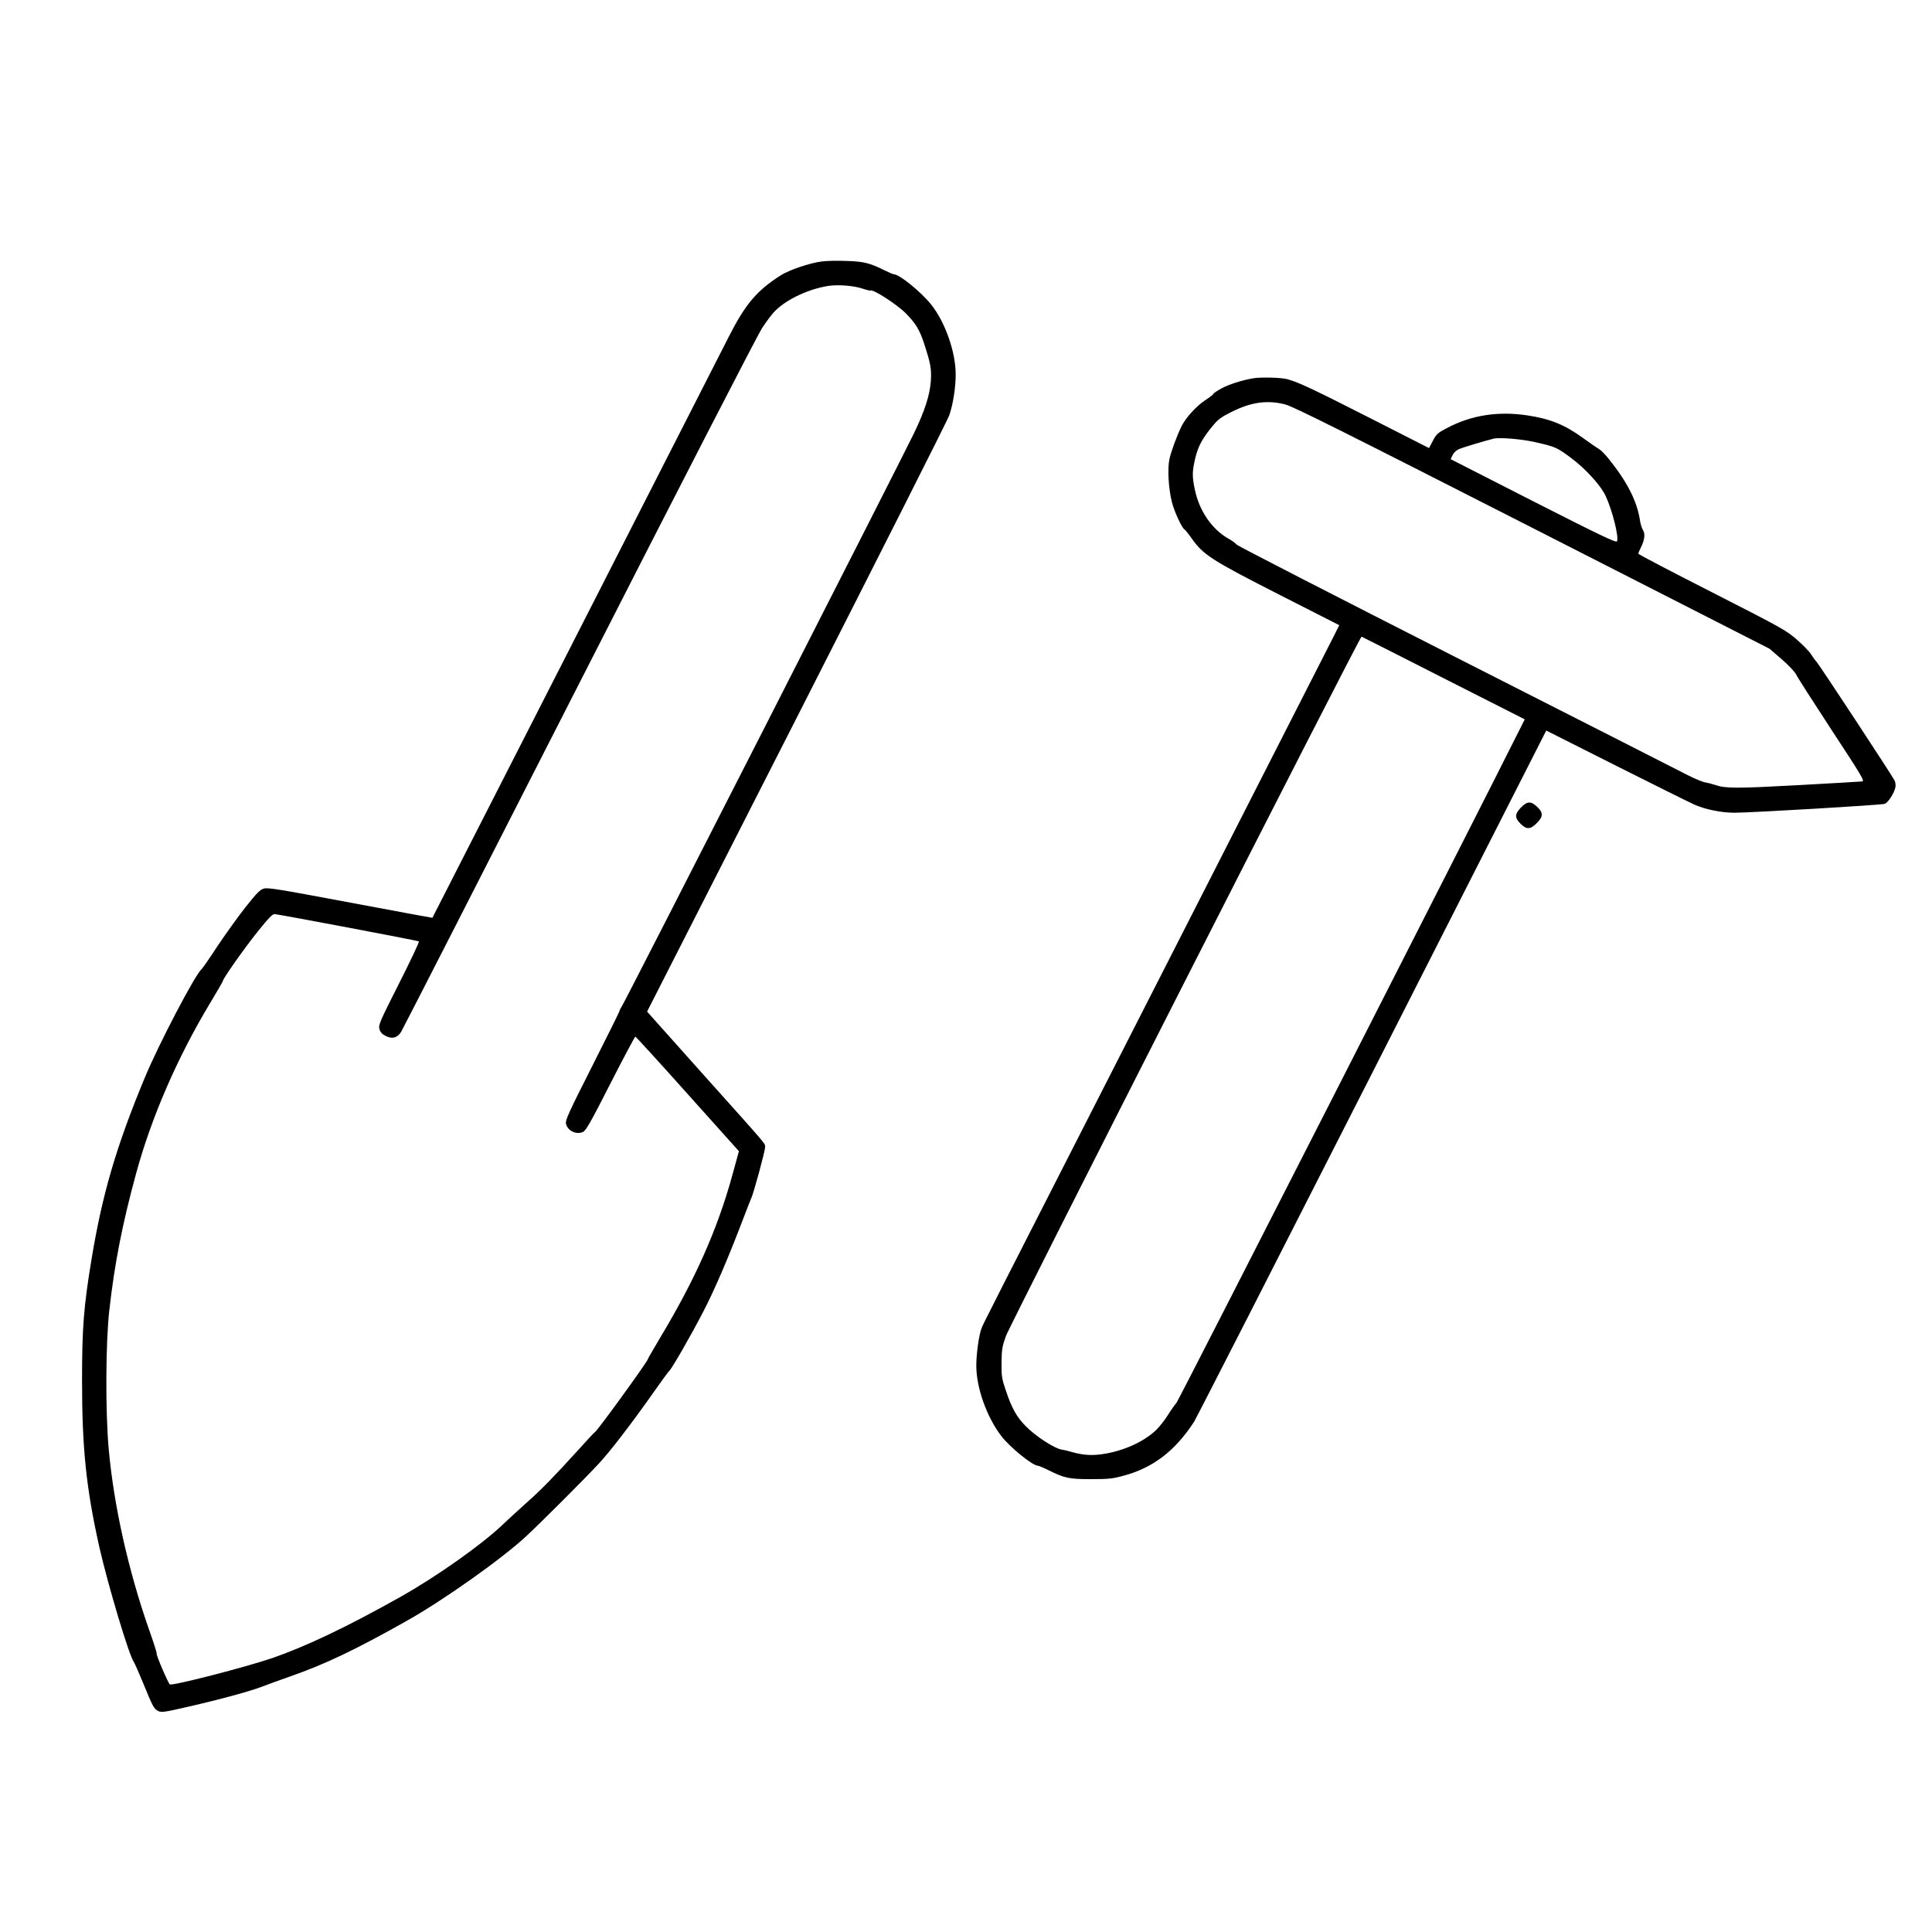
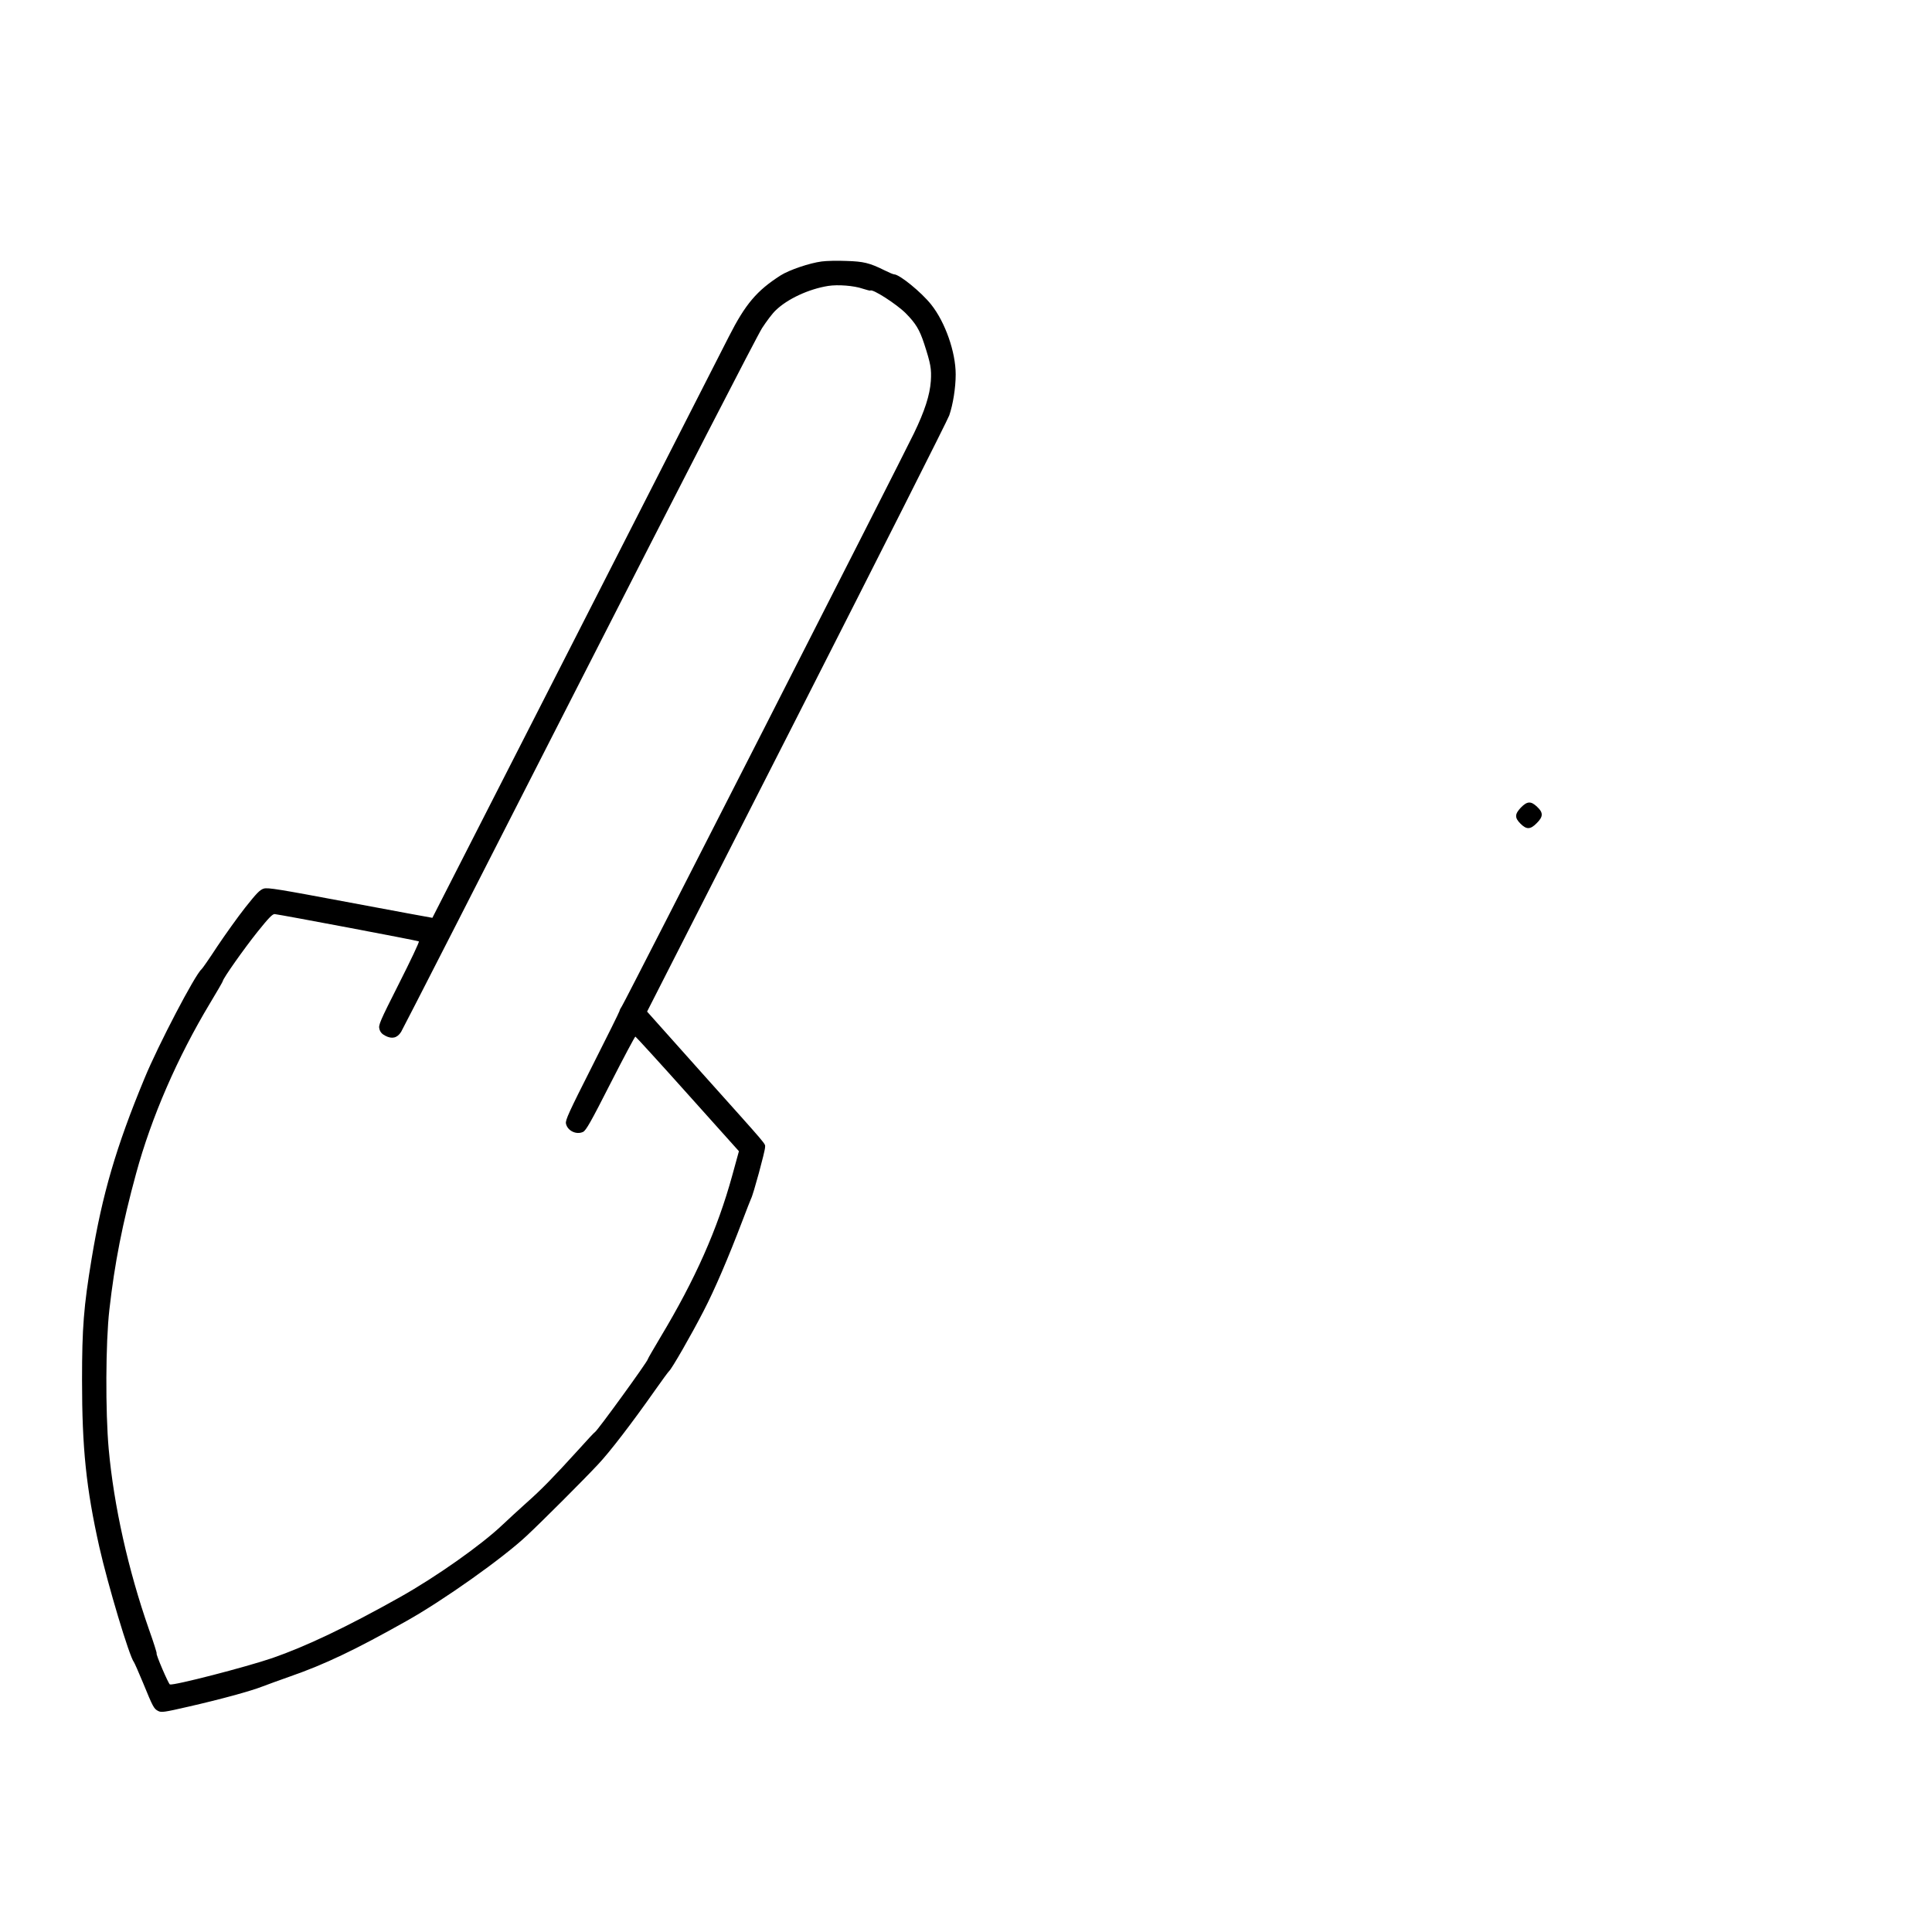
<svg xmlns="http://www.w3.org/2000/svg" version="1.0" width="1500pt" height="1500pt" viewBox="0 0 1500 1500" preserveAspectRatio="xMidYMid meet">
  <g transform="translate(0,1500) scale(0.1,-0.1)" fill="#000000" stroke="none">
    <path d="M6380 12970 c-94 -12 -253 -66 -319 -108 -185 -118 -274 -223 -402 -475 -177 -349 -2301 -4512 -2302 -4513 -1 -1 -288 53 -637 118 -559 105 -639 118 -672 109 -31 -10 -55 -35 -144 -147 -59 -75 -156 -211 -217 -302 -60 -92 -115 -171 -122 -177 -49 -39 -338 -592 -442 -845 -221 -532 -329 -903 -412 -1405 -61 -369 -74 -533 -74 -940 0 -530 32 -839 134 -1295 67 -296 233 -851 269 -895 4 -5 36 -77 70 -159 78 -191 85 -203 118 -220 25 -13 46 -10 237 34 246 56 484 121 575 157 36 14 133 49 215 78 267 93 504 206 900 429 286 160 750 489 935 663 122 114 439 431 553 553 90 95 262 319 442 575 54 77 104 145 110 150 20 16 173 282 267 465 85 163 193 415 303 704 31 82 61 158 66 169 17 30 109 369 109 399 0 33 40 -15 -491 578 l-425 476 1163 2284 c639 1257 1172 2312 1183 2345 29 84 50 214 50 318 0 173 -81 405 -190 542 -77 97 -247 235 -288 235 -7 0 -40 14 -74 31 -117 58 -163 69 -297 73 -69 3 -155 1 -191 -4z m317 -211 c31 -10 58 -17 60 -15 16 16 204 -105 275 -176 78 -79 107 -127 143 -236 51 -157 58 -196 52 -291 -8 -109 -47 -231 -131 -405 -98 -204 -2245 -4417 -2267 -4447 -10 -15 -19 -32 -19 -38 0 -5 -95 -197 -211 -426 -182 -360 -210 -421 -205 -448 11 -56 81 -90 133 -65 23 11 61 78 213 377 102 200 189 363 193 363 4 -1 187 -201 406 -446 l398 -444 -52 -189 c-115 -418 -288 -807 -556 -1253 -54 -91 -99 -168 -99 -172 0 -17 -393 -558 -410 -566 -4 -1 -63 -64 -131 -140 -191 -210 -284 -306 -404 -412 -60 -54 -144 -131 -185 -170 -163 -155 -511 -401 -794 -560 -411 -231 -729 -382 -991 -473 -205 -70 -766 -215 -796 -205 -11 4 -110 234 -103 241 3 2 -24 87 -60 188 -160 458 -272 957 -312 1399 -26 289 -24 826 5 1080 41 363 102 672 208 1060 119 437 321 901 573 1320 55 91 100 169 100 173 0 18 165 252 269 382 89 111 117 139 134 138 58 -7 1113 -206 1119 -212 5 -4 -65 -151 -154 -327 -151 -299 -161 -323 -152 -354 6 -23 20 -39 46 -52 52 -27 92 -17 122 30 13 21 634 1236 1381 2702 785 1540 1385 2706 1422 2763 35 54 82 116 105 137 91 89 257 166 408 190 76 12 200 2 267 -21z" />
-     <path d="M9730 12063 c-88 -15 -194 -49 -247 -79 -35 -19 -63 -38 -63 -43 0 -4 -27 -25 -61 -47 -68 -44 -153 -137 -186 -204 -37 -77 -80 -193 -93 -252 -17 -76 -8 -231 19 -338 20 -77 79 -203 99 -212 4 -2 29 -32 54 -68 91 -129 154 -169 690 -442 l456 -232 -45 -90 c-25 -50 -613 -1202 -1305 -2561 -1460 -2863 -1414 -2771 -1428 -2810 -20 -52 -40 -197 -40 -288 0 -171 80 -396 193 -545 67 -88 244 -232 286 -232 6 0 42 -15 80 -34 128 -63 161 -70 331 -70 137 0 167 3 255 27 227 61 398 192 545 417 16 25 638 1243 1382 2706 l1353 2662 540 -272 c297 -149 572 -286 610 -303 83 -37 209 -63 310 -63 131 0 1144 60 1168 69 27 10 74 84 83 129 3 16 0 40 -7 53 -26 49 -582 895 -604 919 -13 14 -32 41 -44 60 -11 19 -60 70 -108 112 -85 74 -109 88 -660 369 -315 160 -573 295 -573 300 0 6 9 27 19 47 30 58 36 108 17 136 -8 14 -18 44 -22 68 -22 154 -99 306 -247 489 -26 32 -57 64 -69 70 -11 6 -69 46 -127 88 -142 103 -254 149 -433 176 -226 34 -435 2 -623 -98 -73 -38 -83 -47 -110 -99 l-30 -57 -450 229 c-453 230 -558 280 -650 306 -47 13 -206 17 -265 7z m248 -203 c61 -15 454 -212 1919 -958 l1842 -939 95 -82 c55 -48 102 -98 112 -119 9 -20 134 -215 276 -432 233 -355 257 -395 236 -397 -13 -2 -237 -14 -498 -29 -478 -26 -563 -26 -641 1 -23 8 -58 17 -77 20 -19 2 -82 28 -141 58 -58 30 -866 441 -1796 913 -929 472 -1696 866 -1703 875 -7 10 -37 32 -68 49 -128 74 -225 218 -258 382 -21 101 -20 139 4 241 22 92 55 153 135 250 41 50 66 69 145 108 152 77 279 95 418 59z m1951 -295 c148 -34 161 -40 272 -123 109 -81 228 -212 265 -292 53 -114 105 -323 88 -353 -7 -12 -127 45 -650 311 l-641 327 15 32 c9 19 29 37 51 47 30 12 186 60 266 80 47 12 225 -3 334 -29z m-722 -1830 l631 -320 -30 -60 c-303 -608 -2657 -5227 -2673 -5245 -12 -14 -43 -57 -68 -97 -25 -40 -65 -90 -88 -113 -98 -95 -261 -168 -427 -191 -82 -11 -147 -6 -232 18 -30 9 -64 17 -75 18 -57 8 -204 103 -283 184 -69 70 -108 140 -153 276 -31 91 -34 110 -33 215 1 102 5 125 33 205 32 91 2750 5437 2762 5432 4 -1 290 -146 636 -322z" />
    <path d="M11808 8730 c-48 -51 -49 -79 -3 -125 47 -47 77 -46 126 4 51 50 52 82 3 127 -48 46 -77 44 -126 -6z" />
  </g>
</svg>